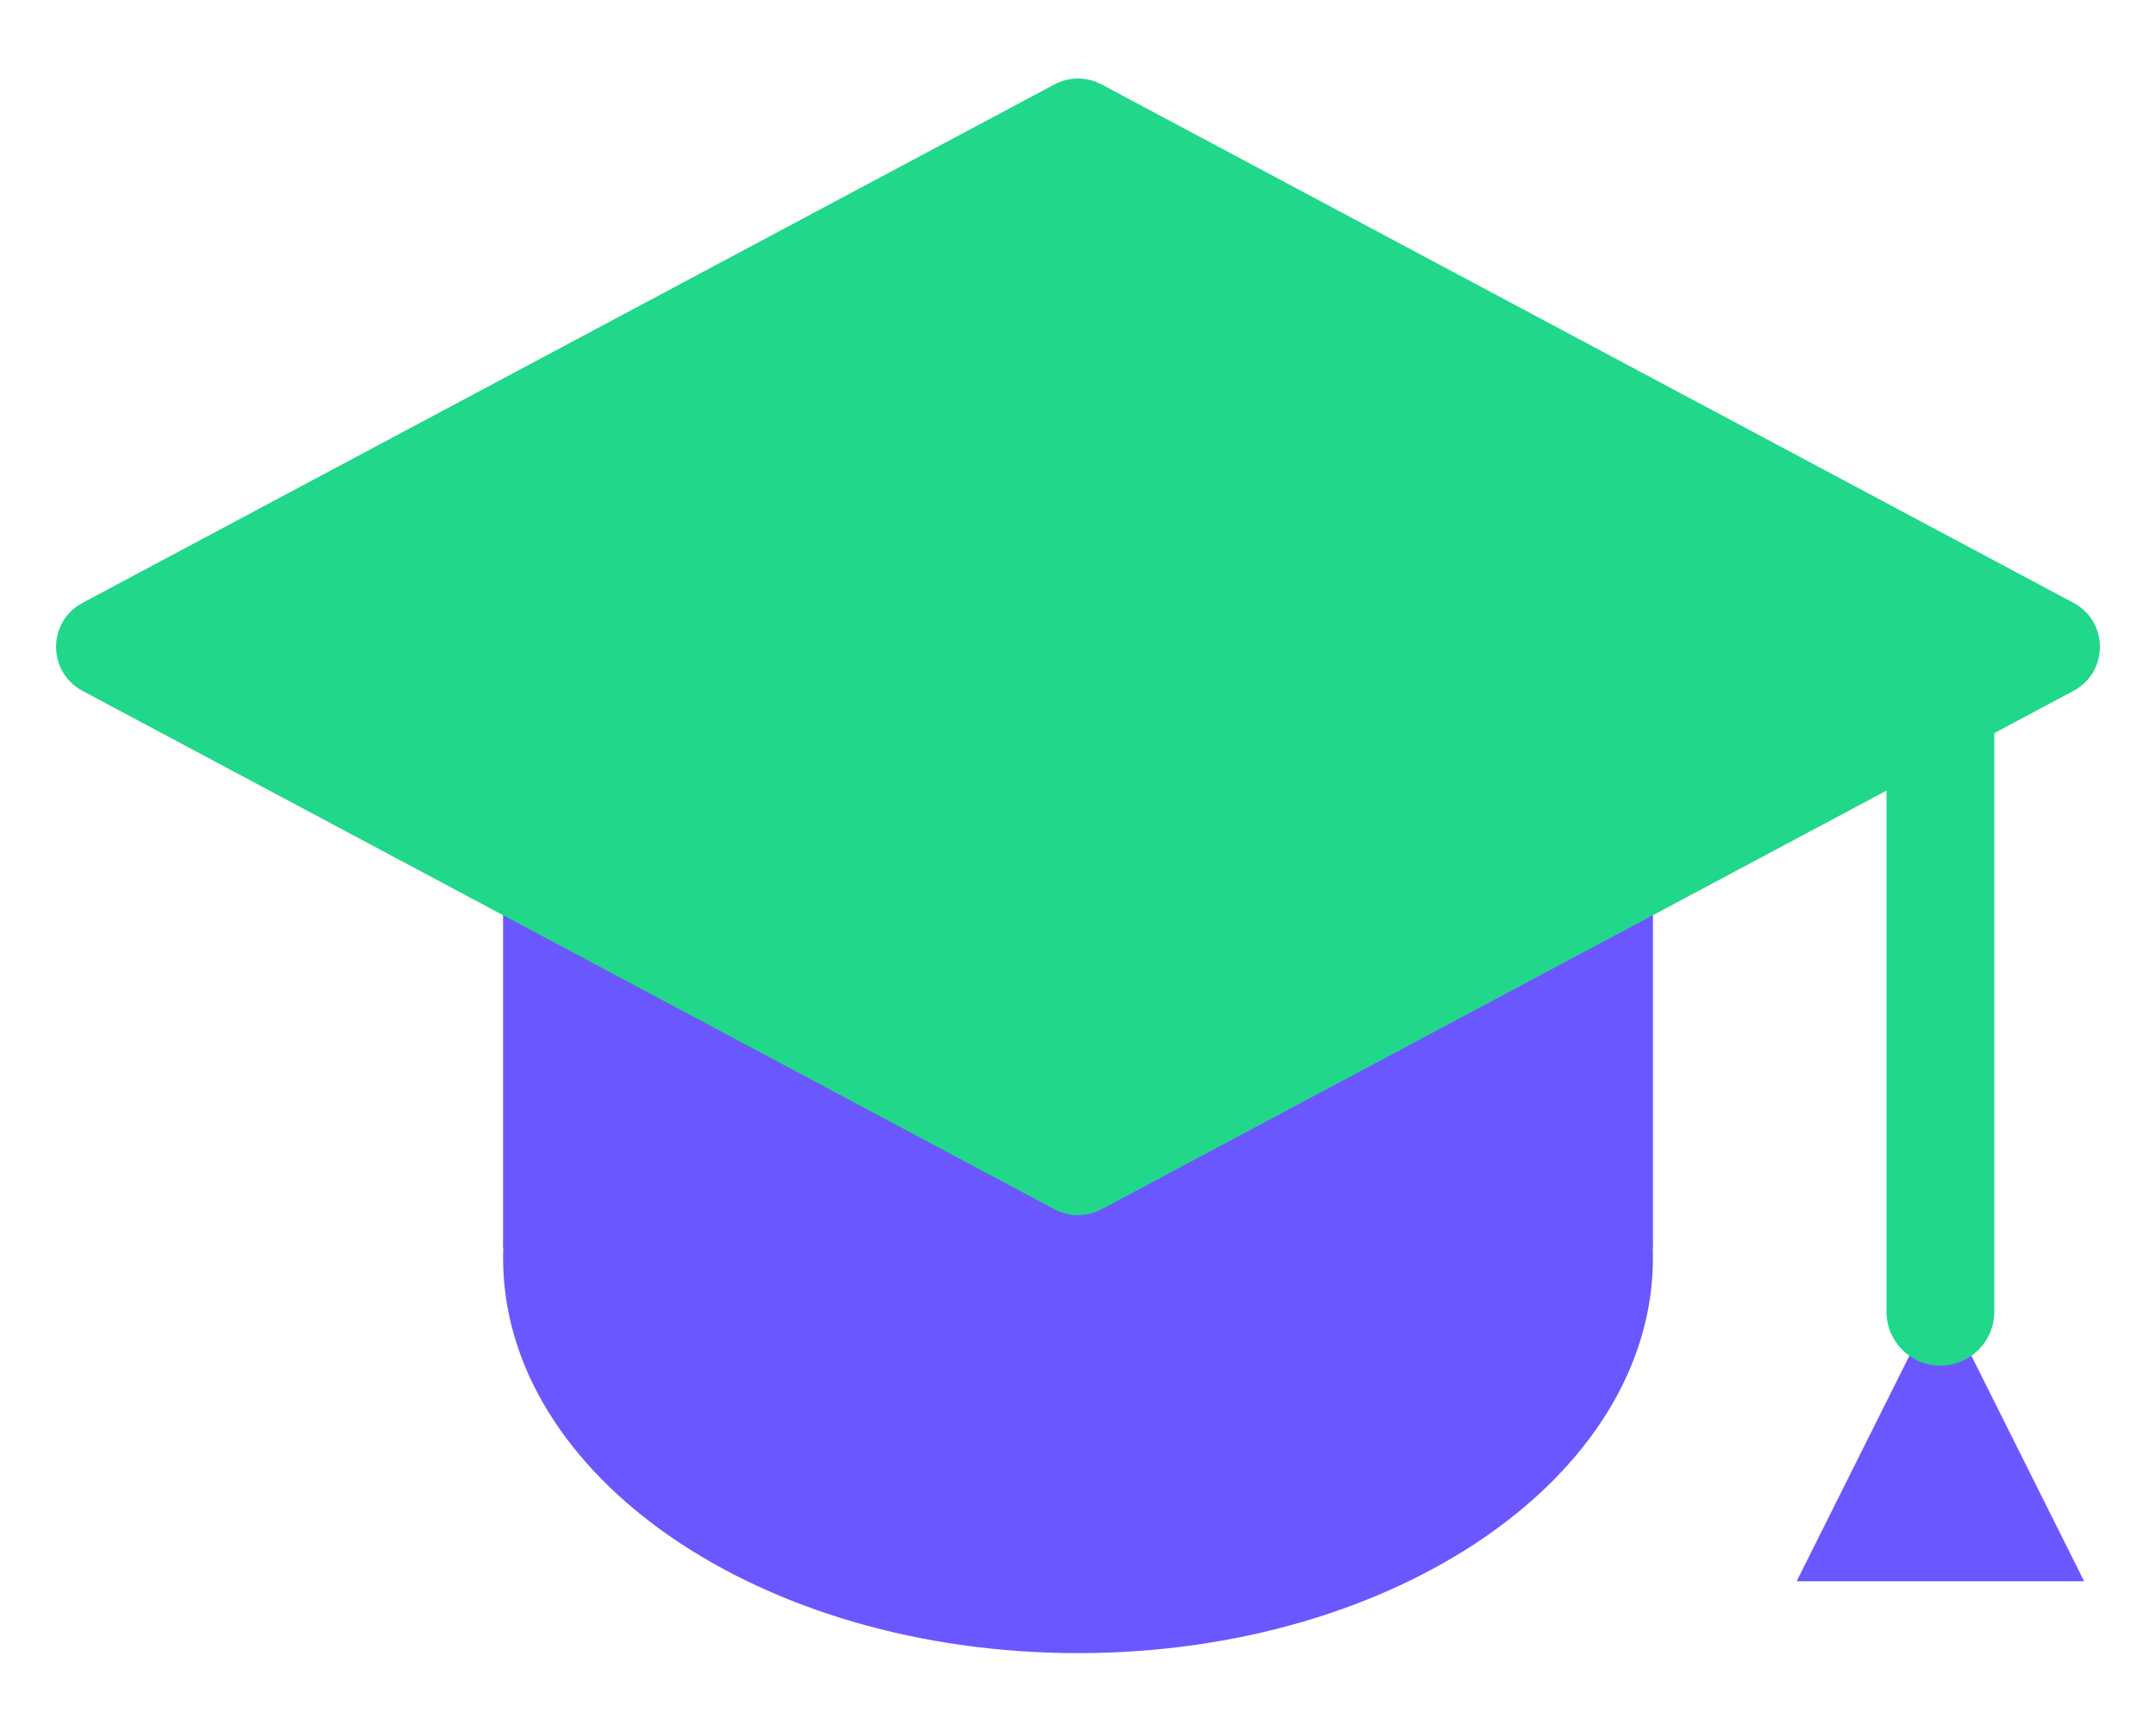
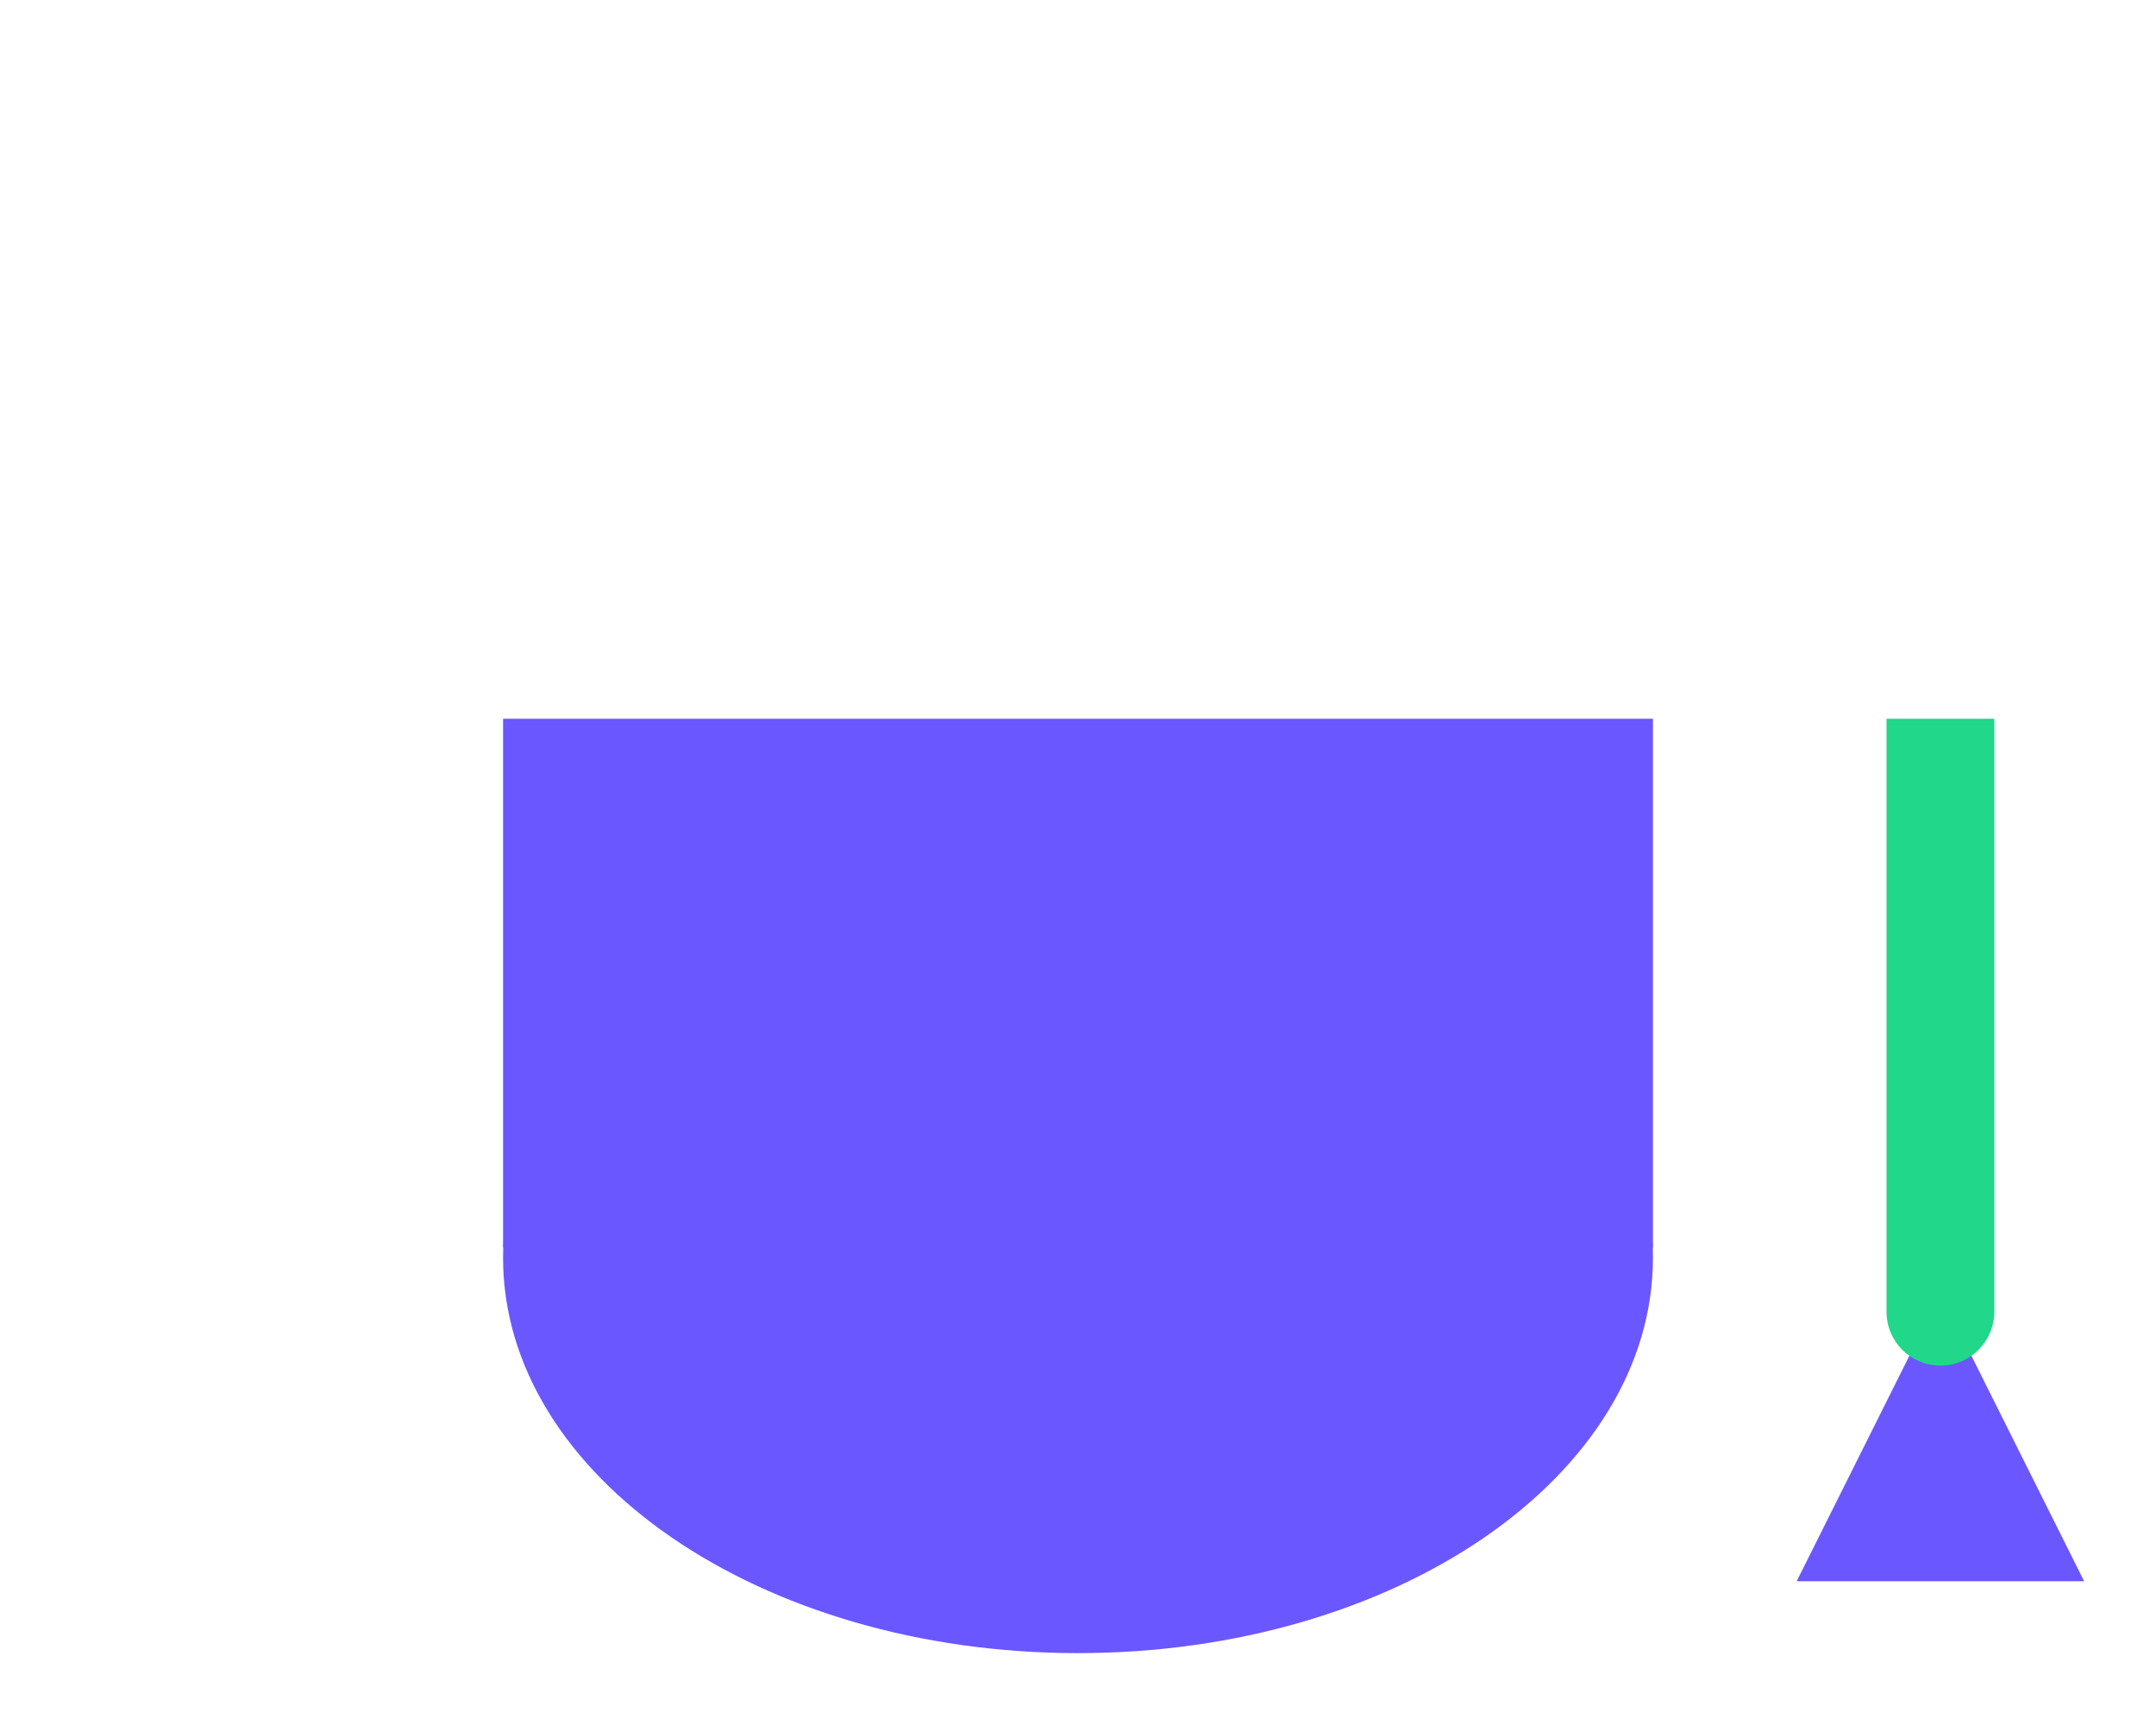
<svg xmlns="http://www.w3.org/2000/svg" width="60" height="48" viewBox="0 0 60 48" fill="none">
  <path d="M14 20H46V34.714H14V20Z" fill="#6B57FF" />
  <path d="M46 35C46 41.075 38.836 46 30 46C21.163 46 14 41.075 14 35C14 28.925 21.163 24 30 24C38.836 24 46 28.925 46 35Z" fill="#6B57FF" />
-   <path d="M2.296 19.224C1.316 18.702 1.316 17.298 2.296 16.776L29.347 2.348C29.755 2.13 30.245 2.13 30.653 2.348L57.705 16.776C58.684 17.298 58.684 18.702 57.705 19.224L30.653 33.651C30.245 33.869 29.755 33.869 29.347 33.651L2.296 19.224Z" fill="#21D789" />
  <path d="M54 36L58 44H50L54 36Z" fill="#6B57FF" />
  <path d="M52.5 20H55.5V36.5C55.5 37.328 54.828 38 54 38C53.172 38 52.5 37.328 52.5 36.5V20Z" fill="#21D789" />
</svg>